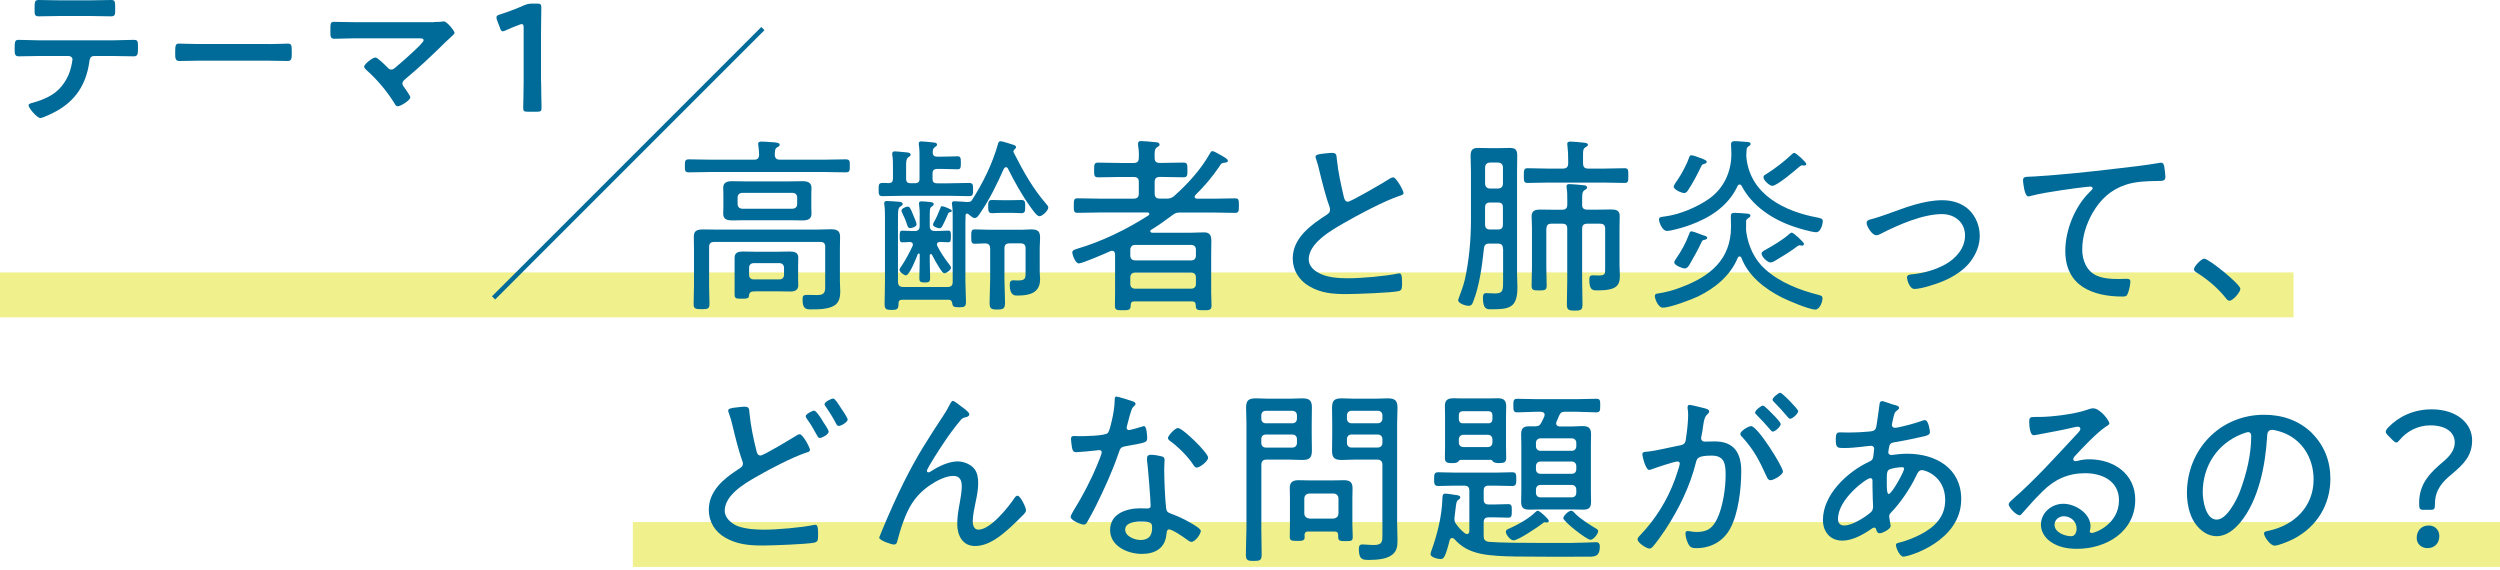
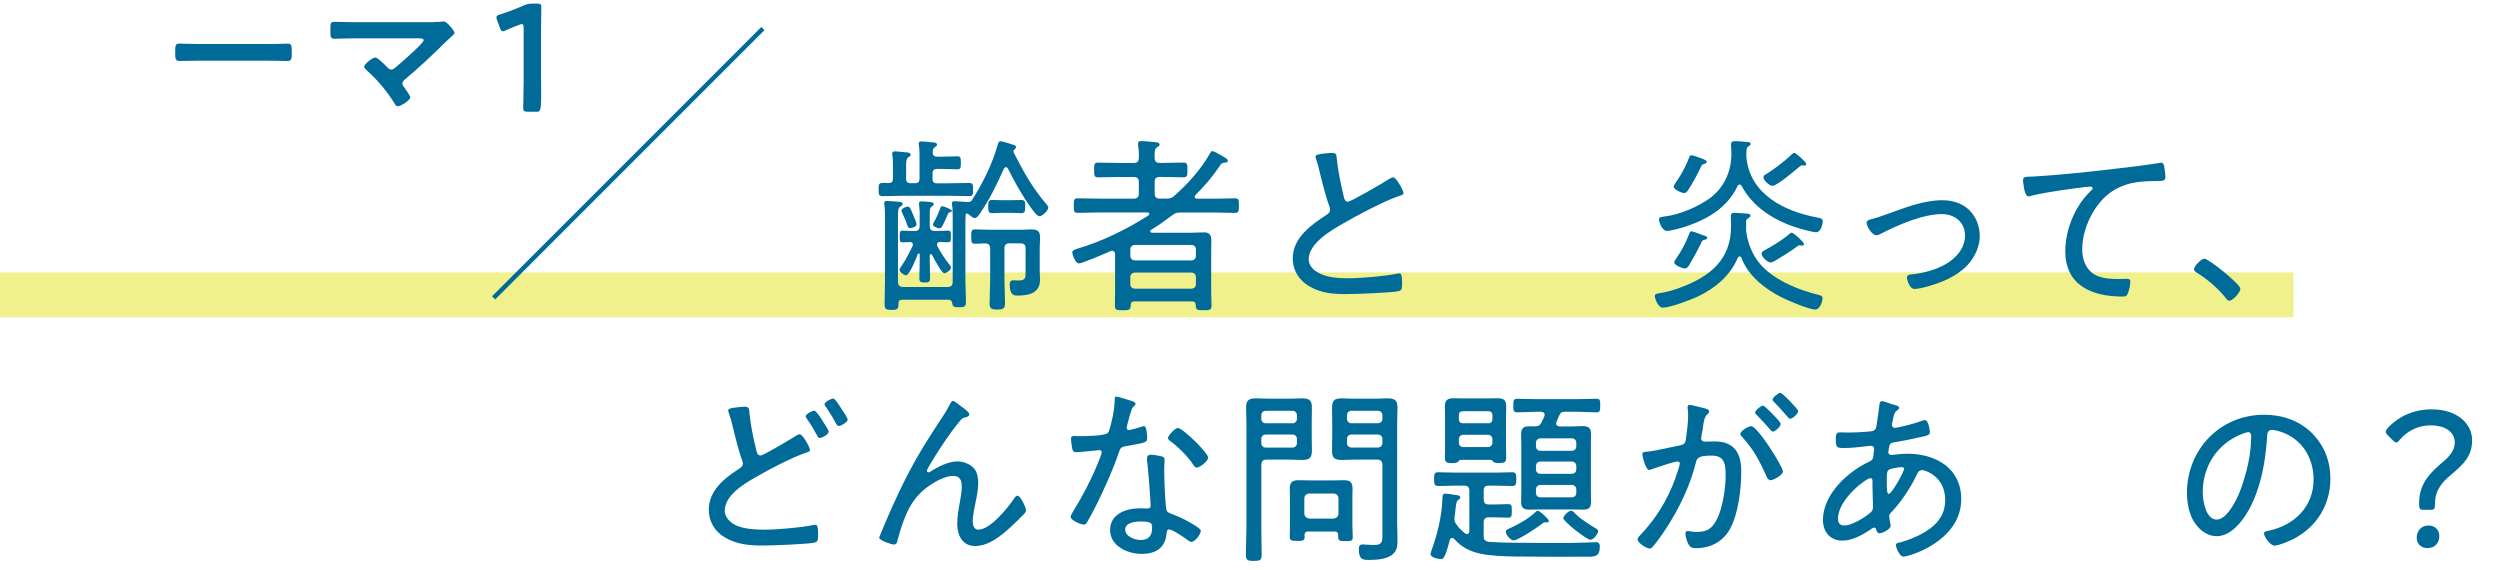
<svg xmlns="http://www.w3.org/2000/svg" width="557" height="127" viewBox="0 0 557 127" fill="none">
  <g clip-path="url(#clip0_32_191)">
    <path opacity="0.5" d="M511 60.7H0V70.7H511V60.7Z" fill="#E3E41A" />
-     <path opacity="0.5" d="M557 116.31H141V126.31H557V116.31Z" fill="#E3E41A" />
-     <path d="M25.4 8.98C26.83 8.98 28.26 8.88 29.72 8.88C30.77 8.88 30.74 9.15 30.74 10.75C30.74 11.91 30.74 12.55 29.82 12.55C28.32 12.55 26.86 12.48 25.4 12.48H20.95C20 12.48 19.96 13.36 19.86 14.08C19.11 18.87 16.8 22.44 12.52 24.79C11.87 25.13 9.63 26.29 8.98 26.29C8.23 26.29 6.36 24.05 6.36 23.47C6.36 23.1 7.01 22.96 7.31 22.89C8.77 22.48 10.27 21.94 11.56 21.12C13.74 19.79 15.27 17.38 15.84 14.93C15.91 14.62 16.15 13.54 16.15 13.26C16.15 12.82 15.78 12.48 15.33 12.48H8.43C7.04 12.48 5.61 12.55 4.18 12.55C3.3 12.55 3.26 12.04 3.26 10.82C3.26 9.26 3.36 8.88 4.11 8.88C5.57 8.88 7 8.98 8.43 8.98H25.39H25.4ZM20.36 0.07C21.82 0.07 23.28 0 24.78 0C25.7 0 25.66 0.44 25.66 2.11C25.66 3.16 25.69 3.64 24.74 3.64C23.31 3.64 21.85 3.57 20.39 3.57H12.98C11.52 3.57 10.06 3.64 8.63 3.64C7.61 3.64 7.71 3.1 7.71 1.8C7.71 0.37 7.74 0 8.63 0C10.09 0 11.55 0.07 13.05 0.07H20.36Z" fill="#006B98" />
    <path d="M59.84 9.82C61.4 9.82 63.61 9.72 64.06 9.72C64.98 9.72 65.01 9.99 65.01 11.86C65.01 12.95 64.98 13.59 64.09 13.59C62.66 13.59 61.23 13.52 59.84 13.52H44.2C42.81 13.52 41.38 13.59 39.95 13.59C39.07 13.59 39.03 12.94 39.03 11.89C39.03 9.99 39.1 9.71 39.98 9.71C40.42 9.71 42.77 9.81 44.2 9.81H59.84V9.82Z" fill="#006B98" />
    <path d="M96.66 4.9C97.31 4.9 98.02 4.9 98.56 4.8C98.66 4.77 98.8 4.77 98.9 4.77C99.58 4.77 101.28 6.91 101.28 7.32C101.28 7.52 100.8 7.97 100.23 8.48C99.92 8.75 99.62 9.02 99.31 9.33C96.42 12.19 93.43 15.01 90.3 17.62C89.99 17.89 89.65 18.16 89.65 18.61C89.65 18.98 89.96 19.29 90.16 19.6C90.4 19.94 91.42 21.37 91.42 21.67C91.42 22.32 89.31 23.68 88.6 23.68C88.26 23.68 88.06 23.34 87.92 23.07C86.25 20.38 84.11 17.8 81.77 15.73C81.57 15.53 81.12 15.15 81.12 14.85C81.12 14.34 82.96 12.81 83.64 12.81C84.15 12.81 85.85 14.54 86.29 14.99C86.56 15.26 86.77 15.5 87.17 15.5C87.51 15.5 87.75 15.33 87.99 15.13C89.45 13.91 90.88 12.65 92.24 11.36C92.61 11.02 94.38 9.39 94.38 8.98C94.38 8.5 93.77 8.54 93.12 8.54H78.84C77.34 8.54 75.64 8.64 74.49 8.64C73.57 8.64 73.61 7.96 73.61 7.01C73.61 5.24 73.58 4.87 74.43 4.87C75.93 4.87 77.39 4.94 78.85 4.94H96.66V4.9Z" fill="#006B98" />
-     <path d="M120.56 18.09C120.56 20.06 120.66 23.63 120.66 24.04C120.66 24.75 120.46 24.89 119.67 24.89H117.56C116.78 24.89 116.57 24.75 116.57 24.04C116.57 23.63 116.67 20.06 116.67 18.09V6.19C116.67 5.61 116.57 5.37 116.26 5.37C116.12 5.37 115.95 5.4 115.72 5.51C114.7 5.88 113.54 6.36 112.66 6.77C112.39 6.91 112.18 6.97 112.01 6.97C111.7 6.97 111.57 6.73 111.4 6.22L110.75 4.52C110.65 4.25 110.61 4.04 110.61 3.87C110.61 3.56 110.81 3.39 111.39 3.22C113.02 2.71 115.1 1.93 116.69 1.21C117.4 0.9 117.91 0.8 118.7 0.8H119.62C120.4 0.8 120.61 0.94 120.61 1.65C120.61 2.16 120.54 5.63 120.54 7.6V18.07L120.56 18.09Z" fill="#006B98" />
-     <path d="M173.79 35.58H183.33C185.01 35.58 186.69 35.5 188.37 35.5C189.34 35.5 189.34 35.84 189.34 36.97C189.34 38.1 189.3 38.4 188.37 38.4C186.69 38.4 185.01 38.32 183.33 38.32H158.55C156.87 38.32 155.19 38.4 153.51 38.4C152.59 38.4 152.59 38.02 152.59 36.97C152.59 35.92 152.59 35.5 153.51 35.5C155.19 35.5 156.87 35.58 158.55 35.58H168C168.76 35.58 169.09 35.29 169.13 34.49C169.13 33.86 169.05 33.06 168.96 32.43C168.96 32.3 168.92 32.18 168.92 32.05C168.92 31.59 169.34 31.55 169.68 31.55C170.23 31.55 170.81 31.59 171.32 31.63C171.57 31.67 171.78 31.67 172.03 31.67C173 31.75 173.71 31.8 173.71 32.26C173.71 32.55 173.46 32.64 173.12 32.85C172.62 33.14 172.66 33.69 172.62 34.45C172.66 35.29 173 35.58 173.8 35.58H173.79ZM183.87 55.03C183.87 54.23 183.53 53.9 182.74 53.9H159.17C158.33 53.9 157.99 54.24 157.99 55.03V63.64C157.99 64.98 158.07 66.37 158.07 67.71C158.07 68.76 157.73 68.89 156.35 68.89C154.88 68.89 154.54 68.76 154.54 67.71C154.54 66.37 154.62 64.98 154.62 63.64V55.41C154.62 54.53 154.58 53.65 154.58 52.72C154.58 51.29 155.46 51.12 156.72 51.12C157.81 51.12 158.9 51.16 160.04 51.16H181.63C182.76 51.16 183.9 51.08 185.03 51.08C186.25 51.08 187.17 51.25 187.17 52.72C187.17 53.6 187.13 54.44 187.13 55.32V62.76C187.13 63.47 187.21 64.19 187.21 64.9C187.21 66.03 187.04 67.29 185.99 68.01C184.6 68.93 182.34 68.93 180.7 68.93C179.65 68.93 178.81 68.89 178.81 66.75C178.81 65.87 178.98 65.7 179.9 65.7C180.4 65.7 181.12 65.74 182.17 65.74C184.02 65.74 183.85 64.56 183.85 63.51V55.02L183.87 55.03ZM180.76 46.17C180.76 46.67 180.8 47.14 180.8 47.64C180.8 48.9 179.83 49.11 178.78 49.11C177.86 49.11 176.97 49.07 176.05 49.07H165.88C164.96 49.07 164.07 49.11 163.19 49.11C162.14 49.11 161.13 48.94 161.13 47.64C161.13 47.18 161.17 46.76 161.17 46.17V43.31C161.17 42.68 161.13 42.3 161.13 41.84C161.13 40.58 162.1 40.37 163.15 40.37C164.07 40.37 164.96 40.41 165.88 40.41H176.05C176.97 40.41 177.86 40.37 178.74 40.37C179.83 40.37 180.8 40.58 180.8 41.88C180.8 42.34 180.76 42.85 180.76 43.31V46.17ZM177.82 62.13C177.82 62.59 177.86 63.05 177.86 63.56C177.86 64.61 177.1 64.95 176.14 64.95C175.18 64.95 174.29 64.91 173.37 64.91H168.41C167.23 64.91 166.94 65.08 166.86 66C166.82 66.59 166.02 66.55 165.18 66.55C164 66.55 163.67 66.51 163.67 65.58V57.43C163.67 56.25 164.51 56.04 165.52 56.04C166.4 56.04 167.28 56.08 168.12 56.08H173.37C174.21 56.08 175.09 56.04 175.93 56.04C176.98 56.04 177.86 56.21 177.86 57.43C177.86 57.93 177.82 58.44 177.82 58.9V62.13ZM164.34 45.49C164.34 46.08 164.76 46.5 165.39 46.5H176.56C177.19 46.5 177.61 46.08 177.61 45.49V43.98C177.61 43.39 177.19 42.97 176.56 42.97H165.39C164.76 42.97 164.34 43.39 164.34 43.98V45.49ZM166.9 61.24C166.9 61.87 167.28 62.25 167.91 62.25H173.67C174.26 62.25 174.68 61.87 174.68 61.24V59.64C174.68 59.05 174.26 58.63 173.67 58.63H167.91C167.28 58.63 166.9 59.05 166.9 59.64V61.24Z" fill="#006B98" />
+     <path d="M120.56 18.09C120.66 24.75 120.46 24.89 119.67 24.89H117.56C116.78 24.89 116.57 24.75 116.57 24.04C116.57 23.63 116.67 20.06 116.67 18.09V6.19C116.67 5.61 116.57 5.37 116.26 5.37C116.12 5.37 115.95 5.4 115.72 5.51C114.7 5.88 113.54 6.36 112.66 6.77C112.39 6.91 112.18 6.97 112.01 6.97C111.7 6.97 111.57 6.73 111.4 6.22L110.75 4.52C110.65 4.25 110.61 4.04 110.61 3.87C110.61 3.56 110.81 3.39 111.39 3.22C113.02 2.71 115.1 1.93 116.69 1.21C117.4 0.9 117.91 0.8 118.7 0.8H119.62C120.4 0.8 120.61 0.94 120.61 1.65C120.61 2.16 120.54 5.63 120.54 7.6V18.07L120.56 18.09Z" fill="#006B98" />
    <path d="M198.95 39.78V37.09C198.95 36.29 198.95 35.45 198.82 34.65C198.78 34.52 198.78 34.4 198.78 34.27C198.78 33.85 199.03 33.72 199.41 33.72C199.83 33.72 201.68 33.93 202.18 33.97C202.47 34.01 202.89 34.1 202.89 34.47C202.89 34.72 202.68 34.85 202.34 35.06C201.92 35.4 201.88 35.94 201.88 37.08V39.81C201.88 40.52 202.17 40.82 202.89 40.82H203.86C204.57 40.82 204.87 40.53 204.87 39.81V35.11C204.87 34.23 204.87 33.3 204.74 32.42C204.7 32.29 204.7 32.13 204.7 32C204.7 31.58 204.95 31.5 205.33 31.5C205.83 31.5 207.51 31.71 208.06 31.75C208.35 31.79 208.77 31.83 208.77 32.21C208.77 32.5 208.56 32.59 208.27 32.8C207.81 33.14 207.85 33.47 207.81 33.93C207.81 34.64 208.15 34.9 208.78 34.9H210C211.26 34.9 212.65 34.82 213.32 34.82C214.03 34.82 214.08 35.2 214.08 36.29C214.08 37.38 214.04 37.72 213.32 37.72C212.6 37.72 211.22 37.64 210 37.64H208.78C208.07 37.64 207.77 37.98 207.77 38.65V39.83C207.77 40.54 208.06 40.84 208.78 40.84H211.26C212.81 40.84 214.37 40.76 215.92 40.76C216.8 40.76 216.8 41.22 216.8 42.23C216.8 43.24 216.8 43.7 215.92 43.7C214.37 43.7 212.81 43.62 211.26 43.62H201.3C199.75 43.62 198.19 43.7 196.64 43.7C195.76 43.7 195.76 43.28 195.76 42.23C195.76 41.18 195.76 40.76 196.64 40.76C197.02 40.76 197.61 40.76 198.03 40.8C198.7 40.76 198.95 40.46 198.95 39.79V39.78ZM215.67 44.99C216.05 44.99 216.26 44.95 216.51 44.65C218.99 40.79 221.09 36.54 222.35 32.09C222.43 31.75 222.56 31.46 222.94 31.46C223.28 31.46 225.42 32.13 225.88 32.3C226.09 32.34 226.38 32.51 226.38 32.8C226.38 32.97 226.25 33.09 226.13 33.18C225.96 33.35 225.79 33.52 225.79 33.77C225.79 33.85 225.83 33.94 225.87 34.02C228.05 38.26 229.99 41.83 233.14 45.49C233.31 45.7 233.56 45.95 233.56 46.25C233.56 46.88 232.26 48.18 231.59 48.18C231 48.18 229.95 46.63 229.62 46.16C227.69 43.47 226.05 40.53 224.58 37.59C224.5 37.38 224.33 37.25 224.12 37.25C223.91 37.25 223.78 37.42 223.66 37.59C222.19 40.91 220.43 44.52 218.37 47.5C218.12 47.88 217.7 48.59 217.15 48.59C216.77 48.59 216.1 48 215.81 47.75C215.68 47.67 215.6 47.58 215.47 47.58C215.22 47.58 215.13 47.79 215.13 47.96C215.13 48.59 215.09 49.18 215.09 49.81V62.58C215.09 64.13 215.22 65.65 215.22 67.2C215.22 68.33 214.88 68.46 213.71 68.46C212.45 68.46 212.24 68.29 212.16 67.54C212.03 66.99 211.82 66.78 211.32 66.78H201.03C200.48 66.78 200.19 66.99 200.19 67.58C200.19 68.88 199.94 69.05 198.64 69.05C197.46 69.05 197.09 68.92 197.09 67.71C197.09 66.03 197.17 64.35 197.17 62.67V48.56C197.17 47.59 197.17 46.63 197.04 45.66C197 45.53 197 45.41 197 45.28C197 44.86 197.29 44.78 197.63 44.78C198.09 44.78 199.77 44.91 200.28 44.95C200.57 44.99 201.12 45.03 201.12 45.45C201.12 45.74 200.87 45.83 200.57 46.04C200.11 46.33 200.07 46.96 200.07 48.48V62.76C200.07 63.6 200.45 63.94 201.25 63.94H211.08C211.88 63.94 212.26 63.65 212.26 62.81V48.49C212.26 47.52 212.26 46.52 212.13 45.72C212.09 45.59 212.09 45.43 212.09 45.34C212.09 44.88 212.34 44.84 212.72 44.84C213.14 44.84 215.07 44.97 215.49 45.01H215.7L215.67 44.99ZM204.92 48.01C204.92 47.25 204.88 46.5 204.79 45.74C204.79 45.61 204.75 45.49 204.75 45.32C204.75 44.98 204.96 44.86 205.3 44.86C205.8 44.86 206.52 44.94 207.02 44.99C207.48 45.03 208.03 45.07 208.03 45.49C208.03 45.74 207.82 45.87 207.57 46.04C207.11 46.33 207.15 46.8 207.15 49.15V50.33C207.15 51.13 207.49 51.46 208.33 51.46H208.92C209.8 51.46 210.73 51.38 211.27 51.38C211.9 51.38 211.86 51.88 211.86 52.68C211.86 53.52 211.86 53.98 211.27 53.98C210.85 53.98 209.93 53.94 209.38 53.9C209.3 53.94 208.75 53.94 208.75 54.45C208.75 54.58 208.75 54.66 208.83 54.79C209.54 56.22 210.43 57.52 211.39 58.78C211.56 58.99 211.89 59.37 211.89 59.66C211.89 60.16 210.8 60.88 210.46 60.88C210.08 60.88 209.87 60.5 209.37 59.79C208.74 58.82 208.15 57.77 207.65 56.77C207.61 56.69 207.52 56.6 207.4 56.6C207.23 56.6 207.19 56.73 207.15 56.89V58.11C207.15 59.37 207.23 60.63 207.23 61.89C207.23 62.77 207.02 62.94 206.05 62.94C205.08 62.94 204.83 62.77 204.83 61.93C204.83 60.67 204.91 59.41 204.91 58.11V56.72C204.91 56.59 204.87 56.47 204.7 56.47C204.62 56.47 204.53 56.55 204.49 56.6C204.2 57.4 202.64 61.35 201.84 61.35C201.42 61.35 200.41 60.59 200.41 60.13C200.41 59.84 200.7 59.5 200.87 59.25C201.71 58.03 202.68 56.18 203.31 54.84C203.35 54.71 203.39 54.63 203.39 54.5C203.39 54.12 203.14 53.95 202.76 53.91C202.42 53.95 201.33 53.99 201.04 53.99C200.45 53.99 200.45 53.57 200.45 52.69C200.45 51.81 200.45 51.39 201.04 51.39C201.59 51.39 202.51 51.47 203.39 51.47H203.77C204.57 51.47 204.9 51.13 204.9 50.34V48.03L204.92 48.01ZM202.74 50.82C202.28 50.82 202.19 50.32 201.94 49.6C201.73 48.93 201.35 48.17 201.06 47.54C200.98 47.37 200.85 47.12 200.85 46.91C200.85 46.45 201.86 46.03 202.24 46.03C202.66 46.03 202.87 46.37 203.54 48.09C203.71 48.43 204.21 49.64 204.21 49.98C204.21 50.57 203.12 50.82 202.74 50.82ZM211.6 47.29C211.35 47.37 211.26 47.46 211.18 47.75C210.84 48.55 210.47 49.39 210.05 50.19C209.88 50.48 209.71 50.86 209.34 50.86C208.97 50.86 207.87 50.52 207.87 50.02C207.87 49.85 207.95 49.73 208.04 49.56C208.59 48.64 209.17 47.29 209.55 46.28C209.59 46.11 209.68 45.94 209.89 45.94C210.27 45.94 212.07 46.65 212.07 46.95C212.07 47.2 211.82 47.24 211.61 47.29H211.6ZM220.59 55.36C220.59 54.6 220.3 54.27 219.5 54.23C218.74 54.23 217.99 54.31 217.23 54.31C216.43 54.31 216.39 53.97 216.39 52.71C216.39 51.45 216.43 51.11 217.23 51.11C218.36 51.11 219.5 51.19 220.59 51.19H227.65C228.36 51.19 229.04 51.11 229.71 51.11C231.22 51.11 231.73 51.49 231.73 52.96C231.73 53.72 231.65 54.47 231.65 55.23V60.52C231.65 61.11 231.73 61.65 231.73 62.24C231.73 65.31 229.29 65.85 226.73 65.85C226.18 65.85 224.97 65.98 224.97 63.46C224.97 62.87 225.1 62.45 225.77 62.45C226.11 62.45 226.44 62.49 226.78 62.49C228.59 62.49 228.5 61.94 228.5 60.35V55.35C228.5 54.55 228.16 54.22 227.32 54.22H224.97C224.13 54.22 223.79 54.56 223.79 55.35V62.16C223.79 63.92 223.92 65.69 223.92 67.41C223.92 68.75 223.58 68.96 222.2 68.96C220.82 68.96 220.48 68.79 220.48 67.41C220.48 65.65 220.61 63.92 220.61 62.16V55.35L220.59 55.36ZM223.24 47.42C222.36 47.42 221.43 47.5 221.01 47.5C220.17 47.5 220.17 46.83 220.17 46.03C220.17 45.11 220.17 44.56 221.01 44.56C221.51 44.56 222.4 44.6 223.24 44.6H225.34C226.22 44.6 227.06 44.56 227.61 44.56C228.49 44.56 228.41 45.23 228.41 46.11C228.41 46.78 228.45 47.5 227.61 47.5C227.02 47.5 226.27 47.42 225.34 47.42H223.24Z" fill="#006B98" />
    <path d="M266.15 43.85C266.15 44.14 266.44 44.23 266.7 44.27H270.23C271.87 44.27 273.51 44.19 275.15 44.19C275.99 44.19 276.03 44.53 276.03 45.79C276.03 47.05 275.99 47.43 275.15 47.43C273.51 47.43 271.87 47.35 270.23 47.35H263.13C262.25 47.35 261.91 47.39 261.2 47.94C259.65 49.07 258.09 50.25 256.45 51.22C256.32 51.3 256.28 51.39 256.28 51.51C256.28 51.72 256.45 51.8 256.66 51.85H265.27C266.28 51.85 267.29 51.77 268.29 51.77C269.55 51.77 269.89 52.48 269.89 53.66C269.89 54.58 269.85 55.51 269.85 56.47V65.17C269.85 66.14 269.93 67.1 269.93 68.07C269.93 69.12 269.38 69.12 268.17 69.12C266.78 69.12 266.41 69.08 266.41 67.99C266.41 67.4 266.12 67.15 265.57 67.15H252.72C252.17 67.15 251.92 67.4 251.92 67.99C251.92 69.08 251.5 69.12 250.16 69.12C248.82 69.12 248.4 69.12 248.4 68.07C248.4 67.1 248.44 66.14 248.44 65.17V56.68C248.4 56.26 248.27 55.88 247.77 55.88C247.64 55.88 247.52 55.92 247.39 55.96C246.38 56.42 241.13 58.69 240.37 58.69C239.53 58.69 238.9 56.63 238.9 56.25C238.9 55.75 239.53 55.58 239.91 55.45C245.58 53.77 250.92 51.17 255.91 47.97C255.99 47.89 256.08 47.8 256.08 47.68C256.08 47.43 255.87 47.34 255.66 47.34H245.03C243.39 47.34 241.75 47.42 240.12 47.42C239.24 47.42 239.24 47.04 239.24 45.82C239.24 44.6 239.24 44.18 240.12 44.18C241.76 44.18 243.4 44.26 245.03 44.26H252.55C253.39 44.26 253.73 43.92 253.73 43.08V40.56C253.73 39.76 253.39 39.43 252.55 39.43H249.61C247.97 39.43 246.33 39.51 244.69 39.51C243.77 39.51 243.77 39.09 243.77 37.87C243.77 36.65 243.77 36.23 244.69 36.23C246.33 36.23 247.97 36.31 249.61 36.31H252.55C253.39 36.31 253.73 35.97 253.73 35.13C253.77 34.16 253.73 33.37 253.56 32.4V31.98C253.56 31.52 253.85 31.43 254.23 31.43C254.94 31.43 256.2 31.56 256.96 31.64C257.59 31.68 258.35 31.68 258.35 32.23C258.35 32.52 258.14 32.61 257.76 32.82C257.26 33.2 257.21 33.66 257.26 35.21C257.26 36.01 257.64 36.3 258.44 36.3H258.73C260.37 36.3 262.01 36.22 263.64 36.22C264.56 36.22 264.56 36.64 264.56 37.86C264.56 39.08 264.56 39.5 263.64 39.5C262 39.5 260.36 39.42 258.73 39.42H258.44C257.6 39.42 257.26 39.76 257.26 40.55V43.07C257.26 43.91 257.6 44.25 258.44 44.25H259.91C260.58 44.25 260.92 44.17 261.51 43.75C264.62 40.98 267.52 37.83 269.58 34.17C269.71 33.96 269.83 33.67 270.13 33.67C270.47 33.67 271.47 34.26 271.81 34.47C272.94 35.1 273.57 35.44 273.57 35.81C273.57 36.23 272.94 36.23 272.6 36.27C272.1 36.35 271.93 36.65 271.72 37.03C270.04 39.51 268.44 41.36 266.34 43.46C266.26 43.59 266.17 43.67 266.17 43.84L266.15 43.85ZM265.44 58.01C266.07 58.01 266.45 57.59 266.45 56.96V55.62C266.45 54.99 266.07 54.57 265.44 54.57H252.84C252.25 54.57 251.83 54.99 251.83 55.62V56.96C251.83 57.59 252.25 58.01 252.84 58.01H265.44ZM251.83 63.3C251.83 63.89 252.25 64.31 252.84 64.31H265.44C266.07 64.31 266.45 63.89 266.45 63.3V61.75C266.45 61.16 266.07 60.74 265.44 60.74H252.84C252.25 60.74 251.83 61.16 251.83 61.75V63.3Z" fill="#006B98" />
    <path d="M295.25 34.19C295.75 34.15 296.22 34.06 296.72 34.06C297.81 34.06 297.77 34.56 297.85 35.49C298.14 38.35 298.77 41.12 299.4 43.85C299.53 44.35 299.69 44.94 300.32 44.94C300.99 44.94 308.3 40.66 309.35 39.98C309.64 39.77 310.02 39.52 310.44 39.52C311.07 39.52 312.71 42.46 312.71 43.01C312.71 43.39 312.21 43.51 311.91 43.6C308.47 44.73 302.46 47.93 299.27 49.78C296.5 51.38 291.58 54.19 291.58 57.8C291.58 58.98 292.42 59.98 293.39 60.57C295.32 61.83 298.14 62 300.36 62C303.26 62 308.64 61.54 311.41 60.95C311.54 60.91 311.7 60.91 311.83 60.91C312.42 60.91 312.38 62.38 312.38 63.3C312.38 64.14 312.34 64.69 311.67 64.85C310.2 65.23 301.97 65.52 300.03 65.52C297.01 65.52 294.36 65.35 291.67 63.76C289.44 62.46 288.02 60.23 288.02 57.58C288.02 53 292.14 50.06 295.62 47.83C296.04 47.54 296.33 47.28 296.33 46.74C296.33 46.45 296.29 46.28 296.2 46.03C295.53 44.31 294.52 40.4 294.06 38.47C293.81 37.34 293.6 36.54 293.22 35.4C293.14 35.27 293.09 35.06 293.09 34.94C293.09 34.35 294.27 34.31 295.23 34.18L295.25 34.19Z" fill="#006B98" />
-     <path d="M334.86 55.45C334.86 54.61 334.52 54.27 333.73 54.27H331.84C331.04 54.27 330.71 54.56 330.62 55.36C330.2 59.22 329.65 63.59 328.23 67.21C328.02 67.76 327.85 68.13 327.18 68.13C326.47 68.13 324.87 67.58 324.87 66.87C324.87 66.79 325 66.53 325.12 66.11C325.41 65.27 325.96 63.97 326.34 62.41C327.31 58.13 327.73 53.42 327.73 49.01V38.34C327.73 37.16 327.65 35.95 327.65 34.77C327.65 33.59 327.94 32.96 329.29 32.96C330.09 32.96 330.89 33 331.73 33H334C334.8 33 335.64 32.96 336.44 32.96C337.7 32.96 338.04 33.46 338.04 34.68C338.04 35.9 338 37.12 338 38.33V60.97C338 62.02 338.08 63.03 338.08 64.04C338.08 68.66 336.23 68.91 332.16 68.91C331.19 68.91 330.4 68.83 330.4 66.31C330.4 65.81 330.48 65.3 331.11 65.3C331.61 65.3 332.45 65.38 333.08 65.38C334.97 65.38 334.89 64.58 334.89 62.31V55.42L334.86 55.45ZM333.73 42.01C334.44 42.01 334.86 41.59 334.86 40.88V37.35C334.86 36.64 334.44 36.22 333.73 36.22H332.01C331.3 36.22 330.88 36.64 330.88 37.35V40.88C330.88 41.59 331.3 42.01 332.01 42.01H333.73ZM330.87 49.95C330.87 50.79 331.21 51.13 332 51.13H333.72C334.56 51.13 334.85 50.79 334.85 49.95V46.25C334.85 45.45 334.56 45.12 333.72 45.12H332C331.2 45.12 330.87 45.46 330.87 46.25V49.95ZM352.71 36.38C352.71 37.22 353.05 37.56 353.84 37.56H357.37C358.92 37.56 360.44 37.48 361.95 37.48C362.79 37.48 362.79 37.86 362.79 39.12C362.79 40.38 362.79 40.76 361.95 40.76C360.44 40.76 358.93 40.68 357.37 40.68H344.89C343.38 40.68 341.87 40.76 340.35 40.76C339.51 40.76 339.51 40.34 339.51 39.12C339.51 37.9 339.55 37.48 340.35 37.48C341.86 37.48 343.37 37.56 344.89 37.56H348.21C349.01 37.56 349.39 37.22 349.39 36.38V35.54C349.39 34.49 349.35 33.48 349.22 32.43C349.22 32.35 349.18 32.18 349.18 32.09C349.18 31.63 349.52 31.54 349.89 31.54C350.52 31.54 352.24 31.71 352.91 31.79C353.2 31.83 353.79 31.87 353.79 32.25C353.79 32.54 353.5 32.63 353.2 32.84C352.74 33.13 352.7 33.55 352.7 34.52V36.37L352.71 36.38ZM352.5 45.66C352.5 46.42 352.88 46.71 353.68 46.71H355.91C356.88 46.71 357.88 46.67 358.85 46.67C359.98 46.67 360.87 46.8 360.87 48.14C360.87 48.98 360.83 49.82 360.83 50.66V59.15C360.83 59.91 360.91 60.62 360.91 61.38C360.91 63.56 360.28 64.7 355.95 64.7C354.98 64.7 354.1 64.78 354.1 62.39C354.1 61.8 354.14 61.34 354.86 61.34C355.28 61.34 355.7 61.38 356.08 61.38C357.68 61.38 357.63 61.09 357.63 59.62V50.97C357.63 50.17 357.29 49.84 356.45 49.84H353.68C352.84 49.84 352.5 50.18 352.5 50.97V62.48C352.5 64.24 352.58 66.01 352.58 67.77C352.58 69.03 352.29 69.2 350.86 69.2C349.43 69.2 349.1 69.03 349.1 67.77C349.1 66.01 349.18 64.24 349.18 62.48V50.97C349.18 50.13 348.84 49.84 348.05 49.84H345.7C344.86 49.84 344.61 50.13 344.52 50.97V59.67C344.52 60.97 344.6 62.27 344.6 63.58C344.6 64.59 344.31 64.71 342.92 64.71C341.62 64.71 341.24 64.63 341.24 63.62C341.24 62.28 341.32 60.97 341.32 59.67V50.72C341.32 49.84 341.24 49 341.24 48.16C341.24 46.86 342.16 46.69 343.26 46.69C344.23 46.69 345.19 46.73 346.2 46.73H348.01C348.85 46.73 349.19 46.39 349.19 45.6V44.38C349.19 43.58 349.19 42.74 349.06 41.94C349.02 41.81 349.02 41.65 349.02 41.52C349.02 41.06 349.36 41.02 349.73 41.02C350.19 41.02 352.25 41.19 352.8 41.27C353.14 41.31 353.6 41.35 353.6 41.77C353.6 42.06 353.39 42.15 353.05 42.36C352.5 42.7 352.5 43.28 352.5 44.59V45.68V45.66Z" fill="#006B98" />
    <path d="M393.28 59.98C396.51 62.92 400.97 64.64 405.13 65.69C405.76 65.86 406.05 65.94 406.05 66.49C406.05 67.29 405.42 68.97 404.45 68.97C403.06 68.97 398.32 66.95 396.93 66.24C393.15 64.31 389.49 61.45 387.98 57.42C387.9 57.25 387.77 57.13 387.56 57.13C387.39 57.13 387.27 57.26 387.18 57.42C385.54 61.41 382.14 64.18 378.36 66.03C376.76 66.79 372.1 68.55 370.46 68.55C369.45 68.55 368.7 66.58 368.7 65.99C368.7 65.53 368.95 65.44 369.33 65.4C371.22 65.11 372.77 64.69 374.54 64.01C380.93 61.62 385.67 57.88 385.67 50.48C385.67 49.72 385.63 48.97 385.63 48.3C385.63 47.63 385.76 47.42 386.51 47.42C387.31 47.42 388.4 47.55 389.24 47.59C389.53 47.63 390 47.67 390 48.05C390 48.34 389.66 48.51 389.41 48.68C389.16 48.85 389.03 49.02 389.03 49.31V50.44C389.03 50.94 388.99 51.2 389.07 51.7C389.53 54.85 390.88 57.83 393.27 59.98H393.28ZM376.39 50.19C375.38 50.57 372.4 51.45 371.43 51.45C370.25 51.45 369.62 49.35 369.62 48.93C369.62 48.3 370.17 48.34 370.96 48.22C374.24 47.8 378.02 46.2 380.75 44.31C384.07 41.96 385.75 38.3 385.75 34.27C385.75 33.51 385.67 32.55 385.67 32.21C385.67 31.62 385.92 31.45 386.51 31.45C387.39 31.45 388.32 31.58 389.16 31.62C389.45 31.66 390.04 31.62 390.04 32.08C390.04 32.33 389.7 32.54 389.49 32.67C389.07 32.92 389.15 33.51 389.11 33.93C389.11 34.18 389.07 34.43 389.07 34.69C389.07 34.86 389.11 35.03 389.11 35.19C389.99 43.38 397.64 47.12 404.9 48.46C405.49 48.59 406.12 48.67 406.12 49.26C406.12 49.85 405.7 51.74 404.65 51.74C403.68 51.74 400.74 50.86 399.73 50.52C394.98 48.92 390.45 45.98 388.05 41.45C387.97 41.28 387.84 41.11 387.59 41.11C387.38 41.11 387.21 41.24 387.13 41.45C384.99 45.99 380.95 48.55 376.38 50.19H376.39ZM379.75 36.5C379.29 36.63 379.2 36.67 378.99 37.13C378.28 38.68 377.1 40.87 376.18 42.25C375.97 42.59 375.68 43.01 375.26 43.01C374.63 43.01 372.91 42.25 372.91 41.58C372.91 41.24 373.67 40.19 373.88 39.9C374.76 38.6 375.9 36.41 376.4 34.94C376.48 34.73 376.57 34.6 376.82 34.6C377.37 34.6 378.04 34.94 378.79 35.19C379.76 35.53 380.26 35.74 380.26 36.07C380.26 36.32 379.97 36.45 379.76 36.49L379.75 36.5ZM379.83 53.43C379.37 53.47 379.24 53.6 379.07 54.02C378.48 55.32 377.1 57.84 376.34 59.1C376.09 59.44 375.84 59.81 375.37 59.81C374.82 59.81 373.02 59.1 373.02 58.47C373.02 58.22 373.27 57.88 373.4 57.67C374.66 55.86 375.58 54.18 376.34 52.13C376.47 51.84 376.51 51.54 376.84 51.54C377.17 51.54 378.14 51.92 378.9 52.21C379.24 52.34 379.53 52.46 379.7 52.5C379.95 52.54 380.37 52.71 380.37 53C380.37 53.25 380.03 53.38 379.82 53.42L379.83 53.43ZM401.51 54.73C401.43 54.73 401.34 54.69 401.3 54.69C401.22 54.69 401.05 54.65 400.96 54.65C400.75 54.65 400.58 54.78 400.41 54.9C398.86 56.08 397.18 57.08 395.5 58.09C395.21 58.26 394.83 58.47 394.45 58.47C393.78 58.47 392.48 57.21 392.48 56.5C392.48 56.12 392.9 55.91 393.19 55.74C394.74 54.9 397.35 53.35 398.61 52.17C398.74 52.04 399.03 51.83 399.2 51.83C399.62 51.83 401.93 53.97 401.93 54.35C401.93 54.56 401.76 54.73 401.51 54.73ZM401.97 36.88C401.84 36.88 401.63 36.84 401.55 36.84C401.3 36.84 401.13 36.97 400.92 37.13C399.95 37.97 395.92 41.41 394.87 41.41C394.24 41.41 392.9 40.15 392.9 39.52C392.9 39.1 393.19 38.97 393.49 38.81C395.59 37.47 397.35 36.12 399.16 34.44C399.33 34.27 399.54 34.06 399.79 34.06C400.13 34.06 402.44 36.12 402.44 36.54C402.44 36.79 402.19 36.88 401.98 36.88H401.97Z" fill="#006B98" />
    <path d="M416.72 48.89C418.06 48.55 419.37 48.09 420.67 47.63C424.45 46.24 428.69 44.61 432.73 44.61C434.96 44.61 437.14 45.24 438.74 46.79C440.25 48.26 441.09 50.44 441.09 52.54C441.09 54.64 440.29 56.57 439.07 58.21C437.64 60.18 435.16 61.7 432.98 62.62C431.51 63.25 428.07 64.38 426.55 64.38C425.37 64.38 424.87 62.2 424.87 61.82C424.87 61.19 425.58 61.15 426.05 61.11C428.61 60.86 431.3 60.1 433.53 58.84C435.84 57.5 437.81 55.27 437.81 52.45C437.81 49.63 435.63 47.7 432.64 47.7C428.4 47.7 422.81 50.14 419.07 52.07C418.73 52.24 418.4 52.41 418.02 52.41C417.1 52.41 415.88 50.44 415.88 49.68C415.88 49.18 416.3 49.01 416.72 48.88V48.89Z" fill="#006B98" />
    <path d="M453.38 39.31C459.39 38.93 465.35 38.3 471.32 37.59C474.3 37.25 478 36.83 480.9 36.33C481.07 36.29 481.28 36.25 481.49 36.25C481.99 36.25 482.12 36.71 482.2 37.13C482.28 37.63 482.45 38.89 482.45 39.4C482.45 40.32 481.82 40.32 480.77 40.32C478.38 40.36 475.94 40.4 473.63 41.16C470.23 42.29 467.96 44.44 466.19 47.5C464.8 49.98 463.92 52.75 463.92 55.61C463.92 57.96 464.89 60.48 467.24 61.45C468.75 62.08 470.39 62.16 472.03 62.16C472.58 62.16 473.21 62.12 473.67 62.12C474.17 62.12 474.64 62.12 474.64 62.71C474.64 63.42 474.35 64.81 474.05 65.44C473.84 65.99 473.55 66.07 472.92 66.07C466.16 66.07 460.15 63.68 460.15 55.9C460.15 51.36 462.21 46.15 465.44 42.92C466.11 42.29 466.24 42.12 466.24 41.95C466.24 41.66 465.95 41.57 465.69 41.57C465.1 41.57 460.02 42.24 459.09 42.41C456.91 42.75 454.68 43.08 452.54 43.63C452.33 43.71 452.12 43.76 451.91 43.76C451.03 43.76 450.73 40.53 450.73 40.23C450.73 39.43 451.07 39.39 452.45 39.35C452.7 39.35 453.04 39.31 453.37 39.31H453.38Z" fill="#006B98" />
    <path d="M499.16 64.35C499.16 65.06 497.52 67 496.72 67C496.34 67 496.09 66.66 495.88 66.37C494.12 64.19 491.93 62.3 489.49 60.78C489.2 60.57 488.82 60.4 488.82 59.98C488.82 59.31 490.5 57.63 491.09 57.63C492.14 57.63 499.16 63.34 499.16 64.35Z" fill="#006B98" />
    <path d="M163.08 90.9C163.67 90.82 165.26 90.61 165.89 90.61C166.98 90.61 166.9 91.16 166.98 92.04C167.27 94.85 167.82 97.63 168.53 100.4C168.61 100.82 168.78 101.49 169.45 101.49C170.12 101.49 176.13 97.84 177.1 97.25C177.44 97.04 177.81 96.75 178.19 96.75C178.86 96.75 180.46 99.69 180.46 100.24C180.46 100.66 179.96 100.74 179.66 100.83C176.59 101.84 171.3 104.61 168.4 106.29C165.8 107.8 161.47 110.32 161.47 113.81C161.47 115.45 163.07 116.75 164.45 117.25C166.26 117.88 168.36 118.01 170.29 118.01C173.15 118.01 178.52 117.55 181.3 116.96C181.43 116.92 181.59 116.92 181.72 116.92C182.31 116.92 182.27 118.39 182.27 119.15C182.27 120.28 182.23 120.75 181.39 120.91C179.75 121.25 171.98 121.54 170.01 121.54C166.99 121.54 164.26 121.33 161.57 119.78C159.3 118.48 157.92 116.25 157.92 113.6C157.92 109.4 161.2 106.67 164.47 104.57C164.97 104.23 165.52 103.98 165.52 103.27C165.52 103.02 165.44 102.85 165.35 102.6C164.72 100.92 163.67 96.89 163.25 95C162.96 93.78 162.79 93.15 162.37 91.98C162.29 91.81 162.24 91.64 162.24 91.48C162.24 91.1 162.74 90.98 163.08 90.93V90.9ZM183.03 93.38C183.37 94.01 184.63 95.69 184.63 96.19C184.63 96.78 183.16 97.58 182.66 97.58C182.28 97.58 182.2 97.29 181.74 96.49C181.19 95.48 180.61 94.47 179.93 93.55C179.68 93.17 179.51 92.96 179.51 92.71C179.51 92.29 180.94 91.49 181.4 91.49C181.82 91.49 182.79 93 183.04 93.38H183.03ZM187.31 90.82C187.6 91.24 188.86 93.09 188.86 93.47C188.86 94.06 187.39 94.9 186.89 94.9C186.55 94.9 186.43 94.65 186.26 94.35C185.59 93.05 184.83 91.83 183.99 90.61C183.91 90.48 183.7 90.27 183.7 90.06C183.7 89.56 185.17 88.8 185.63 88.8C186.01 88.8 186.6 89.72 187.31 90.82Z" fill="#006B98" />
    <path d="M214.36 90.69C214.74 90.98 215.96 91.82 215.96 92.29C215.96 92.71 215.54 92.88 215.16 92.96C214.49 93.09 214.32 93.25 213.9 93.76C212.64 95.27 211.46 96.87 210.37 98.51C209.82 99.31 206.51 104.35 206.51 104.9C206.51 105.07 206.64 105.24 206.85 105.24C207.1 105.24 207.44 104.99 207.65 104.86C209.2 103.85 211.47 102.8 213.36 102.8C214.66 102.8 216.3 103.43 217.1 104.48C217.77 105.32 217.94 106.54 217.94 107.59C217.94 109.02 217.69 110.36 217.39 111.75C217.14 112.97 216.72 114.9 216.72 116.12C216.72 116.92 216.97 118.01 217.98 118.01C220.67 118.01 224.62 113.05 226 110.99C226.17 110.74 226.38 110.44 226.71 110.44C227.38 110.44 228.6 113.13 228.6 113.67C228.6 114.01 228.35 114.3 228.14 114.55C227.17 115.52 226.21 116.48 225.2 117.41C223.02 119.38 220.33 121.65 217.22 121.65C214.41 121.65 213.27 119.21 213.27 116.74C213.27 115.1 213.56 113.46 213.86 111.87C214.07 110.65 214.28 109.56 214.28 108.3C214.28 107.04 213.86 106.03 212.39 106.03C210.79 106.03 208.69 107.08 207.35 108C205.63 109.13 204.2 110.56 203.11 112.28C201.72 114.42 200.55 118.08 199.92 120.56C199.84 120.98 199.67 121.32 199.16 121.32C198.61 121.32 195.88 120.4 195.88 119.77C195.88 119.73 196.55 118.09 196.59 118.01C198.1 114.4 199.66 110.87 201.38 107.42C204.49 101.24 206.5 98.22 210.2 92.55C210.66 91.88 211.08 91.16 211.46 90.41C211.59 90.16 211.96 89.32 212.3 89.32C212.68 89.32 213.98 90.41 214.36 90.71V90.69Z" fill="#006B98" />
    <path d="M252.5 89.48C252.71 89.56 253 89.69 253 89.98C253 90.23 252.75 90.4 252.41 90.74C252.03 91.08 251.36 93.89 251.19 94.52C251.15 94.73 251.02 95.19 251.02 95.32C251.02 95.61 251.23 95.82 251.52 95.82C251.81 95.82 254.04 95.19 254.42 95.06C254.59 95.02 254.71 94.93 254.88 94.93C255.51 94.93 255.59 97.16 255.59 97.66C255.59 98.63 255.09 98.63 250.97 99.38C249.58 99.63 249.63 99.84 249.16 101.14C247.86 104.96 245.97 109.08 244.16 112.73C243.53 113.95 242.9 115.17 242.19 116.38C242.02 116.67 241.85 116.88 241.48 116.88C240.77 116.88 238.54 115.91 238.54 115.16C238.54 114.82 239.04 114.07 239.21 113.73C241.1 110.71 243.07 106.97 244.42 103.65C244.67 103.06 245.47 101.13 245.47 100.79C245.47 100.54 245.3 100.29 244.97 100.29C244.72 100.29 244.38 100.33 244.13 100.37C243.46 100.45 240.35 100.75 239.8 100.75C239.13 100.75 238.96 100.37 238.83 99.66C238.75 99.28 238.62 98.15 238.62 97.77C238.62 97.27 238.87 97.14 239.33 97.14C239.67 97.14 240 97.18 240.3 97.18C241.43 97.18 246.18 97.14 246.81 96.47C247.19 96.05 247.48 94.66 247.69 93.82C248.07 92.27 248.32 90.63 248.36 89.03C248.36 88.74 248.36 88.36 248.74 88.36C249.16 88.36 251.89 89.24 252.48 89.45L252.5 89.48ZM258.76 101.66C259.14 101.74 259.47 101.95 259.47 102.37C259.47 102.54 259.39 103.8 259.39 104.64C259.39 106.87 259.56 111.03 259.81 113.21C259.89 113.97 260.19 114.18 260.86 114.43C262.54 115.06 263.55 115.52 265.1 116.4C265.6 116.69 267.54 117.74 267.54 118.29C267.54 118.96 266.32 120.73 265.44 120.73C265.06 120.73 264.68 120.39 264.39 120.18C263.72 119.68 261.24 117.95 260.44 117.95C259.98 117.95 259.94 118.62 259.89 119C259.6 122.15 257.37 123.41 254.39 123.41C251.24 123.41 247.33 121.69 247.33 118.08C247.33 114.47 250.94 113.25 254.01 113.25C254.51 113.25 255.06 113.29 255.56 113.29C255.98 113.29 256.36 113.21 256.36 112.7C256.36 111.48 255.77 103.96 255.56 102.58V102.08C255.56 101.53 255.9 101.32 256.4 101.32C257.07 101.32 258.12 101.49 258.75 101.66H258.76ZM250.69 118C250.69 119.51 252.83 120.31 254.09 120.31C255.9 120.31 256.69 119.39 256.69 117.62C256.69 116.57 256.56 116.19 254.13 116.19C252.95 116.19 250.69 116.4 250.69 118ZM269.17 101.95C269.17 102.79 267.28 104.18 266.65 104.18C266.27 104.18 266.1 103.89 265.89 103.59C264.67 101.7 262.57 99.64 260.77 98.3C260.52 98.13 260.22 97.88 260.22 97.59C260.22 97.09 261.77 95.36 262.45 95.36C263.5 95.36 269.17 100.9 269.17 101.96V101.95Z" fill="#006B98" />
    <path d="M281.02 117.49C281.02 119.46 281.1 121.48 281.1 123.5C281.1 124.84 280.76 124.97 279.34 124.97C277.92 124.97 277.58 124.84 277.58 123.46C277.58 121.49 277.71 119.47 277.71 117.49V94.47C277.71 93.21 277.63 91.99 277.63 90.77C277.63 89.13 278.3 88.75 279.86 88.75C280.83 88.75 281.75 88.83 282.67 88.83H287.29C288.21 88.83 289.14 88.75 290.06 88.75C291.57 88.75 292.29 89.09 292.29 90.72C292.29 91.98 292.25 93.2 292.25 94.46V96.81C292.25 97.99 292.29 99.16 292.29 100.34C292.29 102.06 291.74 102.48 290.06 102.48C289.14 102.48 288.21 102.4 287.29 102.4H282.21C281.37 102.4 281.03 102.78 281.03 103.58V117.48L281.02 117.49ZM282.03 91.53C281.4 91.53 281.02 91.95 281.02 92.54V93.3C281.02 93.89 281.4 94.31 282.03 94.31H287.95C288.54 94.31 288.96 93.89 288.96 93.3V92.54C288.96 91.95 288.54 91.53 287.95 91.53H282.03ZM281.02 98.71C281.02 99.3 281.4 99.72 282.03 99.72H287.95C288.54 99.72 288.96 99.3 288.96 98.71V97.83C288.96 97.2 288.54 96.82 287.95 96.82H282.03C281.4 96.82 281.02 97.2 281.02 97.83V98.71ZM291.48 118.41C290.98 118.41 290.68 118.62 290.64 119.21C290.64 119.38 290.68 119.5 290.68 119.67C290.68 120.51 290.09 120.51 289 120.51C287.7 120.51 287.36 120.43 287.36 119.59C287.36 118.67 287.4 117.78 287.4 116.9V110.89C287.4 110.18 287.36 109.42 287.36 108.71C287.36 107.41 288.07 106.99 289.29 106.99C290.05 106.99 290.8 107.03 291.56 107.03H297.19C297.95 107.03 298.66 106.99 299.42 106.99C300.72 106.99 301.35 107.41 301.35 108.8C301.35 109.51 301.31 110.19 301.31 110.9V116.95C301.31 117.83 301.39 118.76 301.39 119.68C301.39 120.52 301.01 120.56 299.79 120.56C298.74 120.56 298.15 120.56 298.15 119.72V119.22C298.15 118.67 297.86 118.42 297.31 118.42H291.47L291.48 118.41ZM297.03 115.55C297.74 115.47 298.21 115.09 298.21 114.37V111.09C298.21 110.38 297.75 109.96 297.03 109.96H291.78C291.11 109.96 290.6 110.38 290.6 111.09V114.37C290.6 115.08 291.1 115.46 291.78 115.55H297.03ZM301.78 102.4C300.86 102.4 299.93 102.48 299.01 102.48C297.5 102.48 296.78 102.14 296.78 100.51C296.78 99.25 296.82 98.03 296.82 96.81V94.46C296.82 93.24 296.78 92.07 296.78 90.89C296.78 89.17 297.33 88.75 299.01 88.75C299.93 88.75 300.86 88.83 301.78 88.83H306.32C307.24 88.83 308.17 88.75 309.09 88.75C310.64 88.75 311.36 89.09 311.36 90.77C311.36 91.99 311.28 93.21 311.28 94.47V116.4C311.28 117.66 311.36 118.96 311.36 120.22C311.36 121.61 311.32 122.74 310.1 123.66C308.8 124.63 306.53 124.75 304.98 124.75C303.55 124.75 302.75 124.67 302.75 122.27C302.75 121.64 302.92 121.3 303.59 121.3C304.14 121.3 305.23 121.43 306.03 121.43C308.05 121.43 308 120.63 308 119.04V103.58C308 102.78 307.62 102.4 306.82 102.4H301.78ZM301.11 91.52C300.52 91.52 300.1 91.94 300.1 92.53V93.29C300.1 93.88 300.52 94.3 301.11 94.3H306.95C307.58 94.3 308 93.88 308 93.29V92.53C308 91.94 307.58 91.52 306.95 91.52H301.11ZM300.1 98.7C300.1 99.29 300.52 99.71 301.11 99.71H306.95C307.58 99.71 308 99.29 308 98.7V97.82C308 97.23 307.58 96.81 306.95 96.81H301.11C300.52 96.81 300.1 97.23 300.1 97.82V98.7Z" fill="#006B98" />
    <path d="M323.56 119.85C323.18 119.85 323.1 120.14 323.01 120.27C321.96 124.43 321.58 124.55 320.99 124.55C320.4 124.55 318.72 124.21 318.72 123.46C318.72 123.25 318.89 122.75 318.97 122.54C320.23 119.05 321.24 114.98 321.36 111.24C321.4 110.65 321.32 109.98 321.99 109.98C322.49 109.98 324.05 110.23 324.59 110.32C324.88 110.36 325.35 110.45 325.35 110.82C325.35 111.11 325.06 111.28 324.89 111.37C324.51 111.66 324.47 112.04 324.34 113.01C324.3 113.51 324.21 114.19 324.09 115.07C324.05 115.24 324.05 115.45 324.05 115.62C324.05 116 324.13 116.29 324.34 116.63C324.97 117.55 325.56 118.18 326.44 118.86C326.57 118.9 326.65 118.99 326.82 118.99C327.24 118.99 327.37 118.61 327.37 118.28V109.33C327.37 108.53 327.03 108.2 326.19 108.2H324.22C322.96 108.2 321.7 108.28 320.44 108.28C319.52 108.28 319.52 107.69 319.52 106.77C319.52 105.76 319.52 105.22 320.44 105.22C321.7 105.22 322.96 105.3 324.22 105.3H333.13C334.39 105.3 335.65 105.22 336.91 105.22C337.83 105.22 337.83 105.72 337.83 106.77C337.83 107.74 337.83 108.28 336.91 108.28C335.65 108.28 334.39 108.2 333.13 108.2H331.7C330.9 108.2 330.57 108.49 330.57 109.33V111.22C330.57 112.06 330.91 112.4 331.7 112.4H332.71C333.93 112.4 335.15 112.32 335.99 112.32C336.83 112.32 336.83 112.7 336.83 113.83C336.83 114.96 336.79 115.34 335.99 115.34C335.36 115.34 333.97 115.26 332.71 115.26H331.74C330.9 115.26 330.56 115.6 330.56 116.44V119.38C330.56 120.22 330.81 120.56 331.69 120.72C334.08 120.93 339.46 120.97 344.04 120.97H349.8C351.56 120.97 355.22 120.8 355.64 120.8C356.19 120.8 356.44 121.18 356.44 121.68C356.44 124.28 355.14 124.03 353.08 124.03C347.96 124.07 342.79 124.03 337.62 123.99C335.18 123.95 332.16 123.86 329.81 123.36C327.42 122.81 325.65 121.93 324.01 120.08C323.88 119.95 323.72 119.87 323.55 119.87L323.56 119.85ZM332.09 102.46H325.45C325.16 102.46 325.07 102.63 324.9 102.84C324.61 103.18 323.93 103.18 323.47 103.18C322.67 103.18 321.92 103.14 321.92 102.09C321.92 101.21 321.96 100.33 321.96 99.44V92.76C321.96 92 321.92 91.21 321.92 90.45C321.92 89.11 322.59 88.73 323.85 88.73C324.52 88.73 325.19 88.77 325.87 88.77H331.67C332.34 88.77 333.01 88.73 333.69 88.73C334.91 88.73 335.58 89.11 335.58 90.45C335.58 91.21 335.54 92 335.54 92.76V99.44C335.54 100.32 335.58 101.16 335.58 102.04C335.58 103.05 335.03 103.17 334.03 103.17C333.61 103.17 332.98 103.17 332.64 102.83C332.47 102.58 332.35 102.45 332.09 102.45V102.46ZM331.67 94.31C332.17 94.31 332.51 93.93 332.51 93.43V92.46C332.51 91.96 332.17 91.62 331.67 91.62H325.87C325.37 91.62 325.03 91.96 325.03 92.46V93.43C325.03 93.93 325.37 94.31 325.87 94.31H331.67ZM325.03 98.59C325.03 99.22 325.45 99.6 326.04 99.6H331.5C332.09 99.6 332.51 99.22 332.51 98.59V97.88C332.51 97.29 332.09 96.87 331.5 96.87H326.04C325.45 96.87 325.03 97.29 325.03 97.88V98.59ZM344.65 116.4H344.44C344.36 116.36 344.23 116.36 344.15 116.36C343.98 116.36 343.77 116.53 343.65 116.65C342.64 117.41 338.27 120.39 337.22 120.39C336.46 120.39 335.5 119.05 335.5 118.5C335.5 118.04 335.96 117.87 336.55 117.62C338.27 116.86 340.71 115.48 342.05 114.13C342.22 114 342.43 113.79 342.6 113.79C343.06 113.79 345.08 115.64 345.08 116.06C345.08 116.27 344.91 116.4 344.66 116.4H344.65ZM344.06 92.79C344.1 92.66 344.14 92.54 344.14 92.41C344.14 91.91 343.72 91.78 343.3 91.74H342.46C340.99 91.74 339.52 91.87 338.01 91.87C337.21 91.87 337.17 91.41 337.17 90.32C337.17 89.31 337.21 88.85 338.01 88.85C339.52 88.85 340.99 88.93 342.46 88.93H351.28C352.75 88.93 354.22 88.85 355.69 88.85C356.53 88.85 356.53 89.27 356.53 90.36C356.53 91.45 356.49 91.87 355.69 91.87C354.22 91.87 352.75 91.74 351.28 91.74H348.68C347.88 91.74 347.71 91.95 347.34 92.66C347.17 93.08 347 93.54 346.79 93.96C346.75 94.09 346.71 94.21 346.71 94.34C346.71 94.8 347.05 94.97 347.47 95.01H350.41C351.21 95.01 351.88 94.93 352.47 94.93C353.81 94.93 354.49 95.22 354.49 96.74C354.49 97.5 354.45 98.29 354.45 99.05V109.43C354.45 110.19 354.49 110.94 354.49 111.7C354.49 113.04 354.11 113.55 352.73 113.55C351.93 113.55 351.18 113.51 350.42 113.51H342.98C342.27 113.51 341.55 113.55 340.8 113.55C339.5 113.55 338.91 113.21 338.91 111.83C338.91 111.03 338.95 110.23 338.95 109.44V99.06C338.95 98.35 338.91 97.59 338.91 96.83C338.91 95.53 339.29 94.98 340.67 94.98H342.1C342.77 94.98 343.11 94.77 343.4 94.18C343.65 93.72 343.86 93.26 344.07 92.79H344.06ZM351.2 98.67C351.2 98.08 350.78 97.66 350.19 97.66H343.22C342.63 97.66 342.21 98.08 342.21 98.67V99.43C342.21 100.02 342.63 100.44 343.22 100.44H350.19C350.78 100.44 351.2 100.02 351.2 99.43V98.67ZM351.2 103.84C351.2 103.25 350.78 102.83 350.19 102.83H343.22C342.63 102.83 342.21 103.25 342.21 103.84V104.55C342.21 105.18 342.63 105.56 343.22 105.56H350.19C350.78 105.56 351.2 105.18 351.2 104.55V103.84ZM343.22 108.04C342.63 108.04 342.21 108.46 342.21 109.09V109.8C342.21 110.43 342.63 110.81 343.22 110.81H350.19C350.78 110.81 351.2 110.43 351.2 109.8V109.09C351.2 108.46 350.78 108.04 350.19 108.04H343.22ZM351.03 114.51C352.16 115.64 354.35 117.03 355.78 117.87C355.95 118 356.07 118.12 356.07 118.33C356.07 118.92 355.06 120.26 354.35 120.26C353.51 120.26 348.3 116.19 348.3 115.43C348.3 114.97 349.43 113.79 350.06 113.79C350.44 113.79 350.73 114.21 351.03 114.5V114.51Z" fill="#006B98" />
    <path d="M379.76 90.95C380.1 91.08 380.81 91.2 380.81 91.66C380.81 91.91 380.64 92.08 380.47 92.25C379.76 92.84 379.63 93.68 379.42 95.15C379.34 95.74 379.25 96.41 379.08 97.17C379.04 97.3 379 97.51 379 97.63C379 98.09 379.34 98.39 379.76 98.39C380.05 98.39 381.27 98.35 382.07 98.35C386.36 98.35 387.95 100.95 387.95 104.95C387.95 108.95 387.32 114.32 385.51 117.72C383.96 120.62 381.18 122.13 377.91 122.13C377.07 122.13 376.61 122 376.19 121.25C375.85 120.66 375.52 119.57 375.52 118.86C375.52 118.57 375.65 118.31 375.98 118.31C376.36 118.31 377.11 118.52 378.04 118.52C380.39 118.52 381.57 117.68 382.58 115.58C383.84 113.02 384.47 108.77 384.47 105.92C384.47 103.48 384.3 101.51 381.36 101.51C378.42 101.51 378.08 102.06 377.87 102.98C376.53 108.36 374.01 113.52 370.98 118.1C370.27 119.15 369.01 120.96 368.21 121.84C368 122.05 367.79 122.22 367.5 122.22C366.87 122.22 364.85 120.96 364.85 120.16C364.85 119.82 365.19 119.49 365.44 119.24C368.88 115.63 371.49 111.43 373.21 106.72C373.38 106.22 374.26 103.7 374.26 103.32C374.26 102.98 374.05 102.82 373.76 102.82C373 102.82 368.8 104.25 367.92 104.58C367.79 104.62 367.58 104.71 367.46 104.71C366.62 104.71 365.91 101.6 365.91 101.22C365.91 100.63 366.58 100.67 367 100.63C368.89 100.46 372.21 99.62 374.27 99.24C375.57 98.99 375.53 98.48 375.7 97.18C375.91 95.84 376.12 93.82 376.12 92.43C376.12 91.93 376.08 91.42 375.99 90.92V90.75C375.99 90.46 376.12 90.2 376.41 90.2C376.83 90.2 379.18 90.83 379.77 90.96L379.76 90.95ZM397.24 105.06C397.24 105.77 395.22 106.99 394.47 106.99C393.97 106.99 393.76 106.53 393.59 106.15C391.99 102.62 390.78 100.23 388.13 97.33C387.92 97.16 387.75 96.95 387.75 96.66C387.75 96.03 389.56 94.94 390.14 94.94C391.61 94.94 397.24 104.01 397.24 105.06ZM395.35 92.67C395.69 93.01 396.74 94.14 396.74 94.48C396.74 95.03 395.52 96.16 394.98 96.16C394.73 96.16 394.52 95.87 394.39 95.7C393.42 94.57 392.46 93.52 391.41 92.47C391.28 92.34 391.03 92.13 391.03 91.92C391.03 91.46 392.33 90.37 392.79 90.37C393.17 90.37 394.97 92.3 395.35 92.68V92.67ZM400.64 91.58C400.64 92.17 399.38 93.3 398.83 93.3C398.58 93.3 398.41 93.01 398.24 92.84C397.27 91.66 396.39 90.74 395.3 89.61C395.17 89.48 394.92 89.27 394.92 89.06C394.92 88.6 396.22 87.51 396.64 87.51C397.1 87.51 400.63 91.16 400.63 91.58H400.64Z" fill="#006B98" />
    <path d="M421.72 90.11C422.6 90.36 423.11 90.45 423.11 90.87C423.11 91.12 422.9 91.29 422.69 91.42C422.19 91.8 422.1 92.01 421.93 92.68C421.85 92.89 421.51 94.49 421.51 94.65C421.51 95.03 421.76 95.32 422.18 95.32C422.31 95.32 422.64 95.24 422.81 95.24C424.28 94.95 426.67 94.32 428.06 93.81C428.31 93.73 428.61 93.6 428.86 93.6C429.7 93.6 429.99 96.04 429.99 96.25C429.99 96.88 429.36 97.05 428.65 97.22C426.68 97.68 423.99 98.23 421.97 98.56C421.47 98.64 421.09 98.81 420.96 99.32C420.88 99.61 420.71 100.5 420.71 100.79C420.71 101.17 421.09 101.38 421.38 101.38C421.46 101.38 421.63 101.34 421.72 101.34C422.73 101.21 423.9 101.09 424.95 101.09C431.25 101.09 436.96 104.28 436.96 111.21C436.96 120.58 425.32 124.02 424.06 124.02C423.26 124.02 422.42 122.09 422.42 121.42C422.42 121 422.88 120.96 423.39 120.83C424.86 120.45 426.41 119.82 427.76 119.15C430.95 117.51 433.39 115.24 433.39 111.42C433.39 106.13 428.94 104.74 428.22 104.74C427.46 104.74 427.21 105.45 426.92 106.04C425.62 108.77 423.48 111.96 421.37 114.15C421.12 114.4 420.91 114.65 420.91 115.03C420.91 115.28 421.16 116.63 421.2 116.88C421.24 117.01 421.24 117.09 421.24 117.17C421.24 117.88 419.43 118.81 418.8 118.81C418.34 118.81 418.17 118.47 418.04 118.1C418 117.85 417.91 117.55 417.58 117.55C417.37 117.55 417.29 117.63 417.12 117.72C415.27 119.02 412.79 120.45 410.48 120.45C407.75 120.45 406.15 118.48 406.15 115.83C406.15 110.2 411.61 105.12 416.4 102.89C417.41 102.43 417.32 102.18 417.53 100.24C417.53 100.16 417.57 100.07 417.57 99.99C417.57 99.57 417.23 99.32 416.86 99.32C416.31 99.32 413.29 99.82 410.94 99.82C409.43 99.82 409.01 99.86 409.01 97.97C409.01 96.42 409.3 96.33 410.02 96.33C410.65 96.33 411.28 96.37 411.91 96.37C413.38 96.37 414.89 96.29 416.32 96.16C416.99 96.08 417.75 96.12 418 95.24C418.08 95.11 418.71 90.54 418.76 90.03C418.8 89.69 418.93 89.36 419.35 89.36C419.6 89.36 421.28 89.99 421.7 90.12L421.72 90.11ZM409.5 115.57C409.5 116.45 409.88 117.08 410.89 117.08C412.65 117.08 415.43 115.32 416.77 114.18C417.23 113.8 417.32 113.34 417.32 112.79C417.32 112.66 417.19 110.23 417.19 108.38V107.16C417.19 106.82 417.11 106.53 416.69 106.53C415.85 106.53 409.51 111.19 409.51 115.56L409.5 115.57ZM420.76 104.73C420.42 105.02 420.38 105.65 420.38 106.49V108C420.38 108.8 420.42 110.06 420.8 110.06C421.51 110.06 424.24 105.06 424.24 104.43C424.24 104.14 423.95 104.09 423.74 104.09C423.07 104.09 421.22 104.34 420.76 104.72V104.73Z" fill="#006B98" />
-     <path d="M469.98 94.35C469.98 94.6 469.39 94.94 469.18 95.06C467.21 96.36 463.85 99.89 462.21 101.7C462.08 101.87 461.92 102.08 461.92 102.33C461.92 102.58 462.17 102.75 462.42 102.75C462.55 102.75 462.97 102.67 463.13 102.62C463.89 102.41 464.77 102.33 465.52 102.33C470.9 102.33 475.73 105.56 475.73 111.32C475.73 118.46 469.3 122.28 462.75 122.28C460.65 122.28 458.47 121.9 456.74 120.6C455.56 119.76 454.72 118.37 454.72 116.9C454.72 114.21 457.11 112.24 459.72 112.24C462.33 112.24 465.77 114.34 465.77 117.28C465.77 117.87 465.6 118.16 465.6 118.33C465.6 118.58 465.77 118.75 466.02 118.75C466.9 118.75 472.11 116.69 472.11 111.48C472.11 107.2 468.41 105.43 464.59 105.43C460.77 105.43 457.74 106.82 455.1 109.46C453.55 110.97 452.08 112.61 450.65 114.25C450.4 114.54 450.23 114.8 449.98 114.8C449.14 114.8 447.54 112.99 447.54 112.41C447.54 111.95 448.09 111.57 448.38 111.28C453.63 106.7 458.25 101.49 463 96.41C463.21 96.16 463.5 95.91 463.5 95.53C463.5 95.19 463.21 95.07 462.91 95.07C462.7 95.07 462.32 95.15 462.11 95.2C459.51 95.83 456.82 96.29 454.17 96.8C453.92 96.84 453.37 96.97 453.12 96.97C452.2 96.97 452.11 94.62 452.11 93.95C452.11 92.98 452.32 92.9 453.5 92.9H454.26C457.07 92.9 462.2 92.27 464.85 91.35C465.27 91.22 465.86 90.97 466.32 90.97C467.92 90.97 469.97 93.7 469.97 94.37L469.98 94.35ZM459.81 115.02C458.72 115.02 457.75 115.82 457.75 116.91C457.75 118.63 460.06 119.47 461.49 119.47C462.33 119.47 462.67 118.5 462.67 117.79C462.67 116.19 461.37 115.02 459.81 115.02Z" fill="#006B98" />
    <path d="M515.09 96.49C517.86 99.26 519.21 102.75 519.21 106.66C519.21 112.41 516.23 117.33 511.1 120.02C510.22 120.48 507.7 121.57 506.77 121.57C505.84 121.57 504.42 119.6 504.42 118.84C504.42 118.38 505.09 118.34 505.47 118.25C511.18 117.03 515.47 112.87 515.47 106.82C515.47 101.95 512.78 97.62 507.99 96.15C507.61 96.02 506.6 95.77 506.23 95.77C505.14 95.77 505.14 96.69 505.1 97.49C504.72 103.71 503.21 111.48 499.14 116.39C497.84 117.94 496.07 119.46 493.89 119.46C491.5 119.46 489.56 117.7 488.51 115.68C487.63 113.96 487.25 111.73 487.25 109.84C487.25 100.14 494.64 92.41 504.43 92.41C508.46 92.41 512.16 93.63 515.1 96.48L515.09 96.49ZM499.38 96.74C493.96 98.92 490.77 103.88 490.77 109.68C490.77 111.53 491.44 115.77 493.88 115.77C496.15 115.77 498.33 111.36 499.05 109.51C500.56 105.48 501.57 101.23 501.57 97.12C501.57 96.66 501.36 96.28 500.9 96.28C500.52 96.28 499.72 96.62 499.39 96.74H499.38Z" fill="#006B98" />
    <path d="M539.99 113.59C539.11 113.59 538.98 113.38 538.98 112.08C538.98 107.63 541.58 105.19 544.48 102.75C545.95 101.49 546.92 100.19 546.92 98.59C546.92 96.41 545.07 94.77 541.46 94.77C538.56 94.77 536.13 96.24 534.74 97.92C534.36 98.38 534.15 98.59 533.9 98.59C533.65 98.59 533.4 98.38 533.02 98L532.14 97.12C531.76 96.74 531.55 96.45 531.55 96.2C531.55 95.91 531.76 95.61 532.1 95.23C534.37 92.84 537.73 91.2 541.76 91.2C547.51 91.2 550.79 94.43 550.79 98.09C550.79 101.53 548.94 103.38 546.29 105.61C544.19 107.33 542.51 109.14 542.51 112.25C542.51 113.38 542.38 113.59 541.54 113.59H539.99ZM543.48 119.43C543.48 120.86 542.6 122.12 540.83 122.12C539.49 122.12 538.44 121.2 538.44 119.85C538.44 118.3 539.41 117.08 541.13 117.08C542.43 117.08 543.48 118 543.48 119.43Z" fill="#006B98" />
    <path d="M169.97 6.37L109.97 66.37" stroke="#006B98" stroke-miterlimit="10" />
  </g>
  <defs>
    <clipPath id="clip0_32_191">
      <rect width="557" height="126.31" fill="white" />
    </clipPath>
  </defs>
</svg>